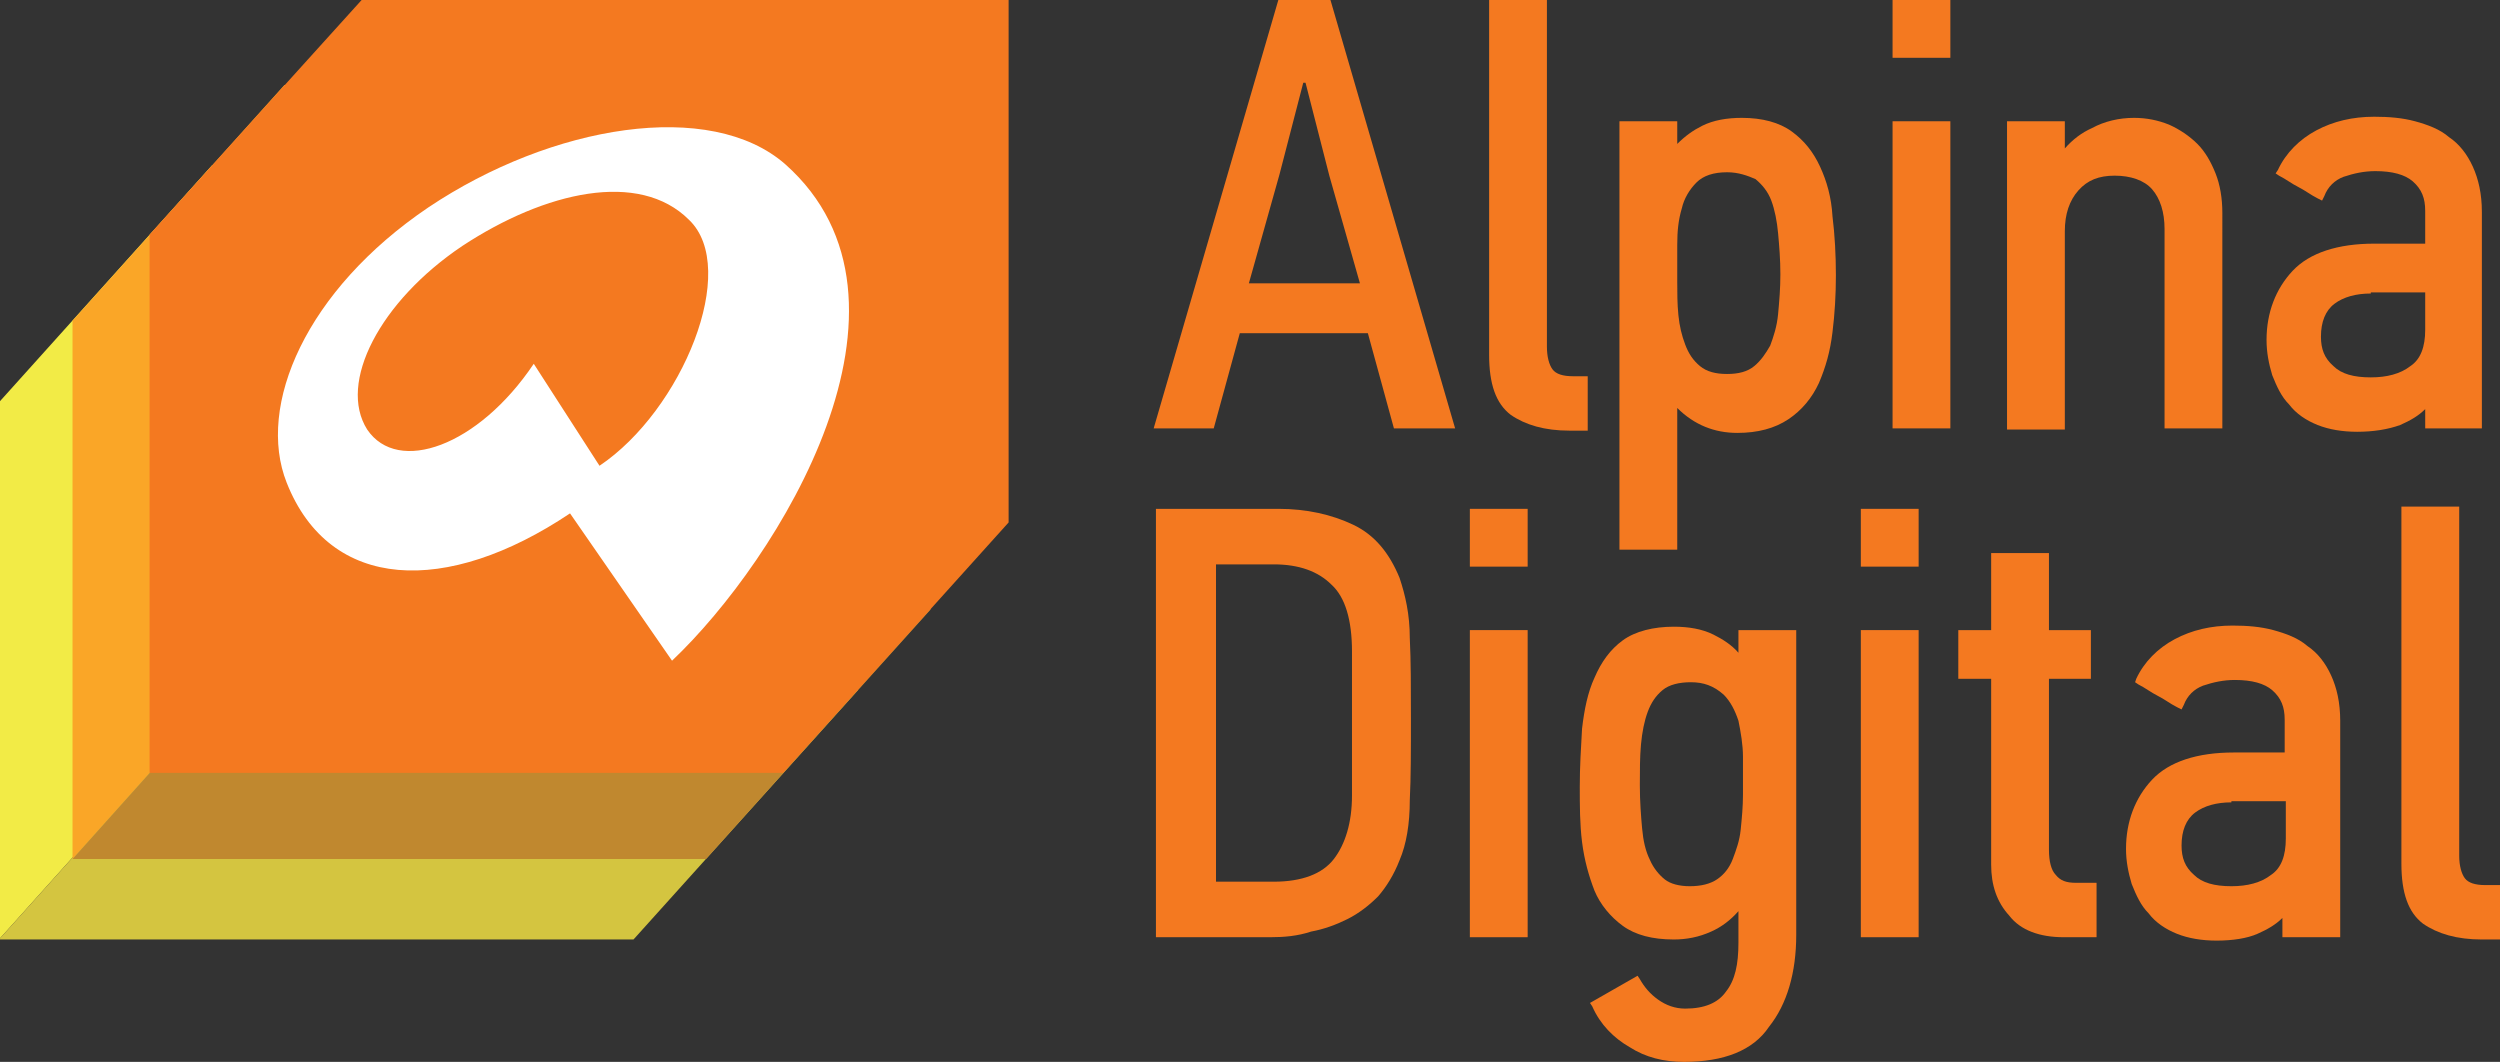
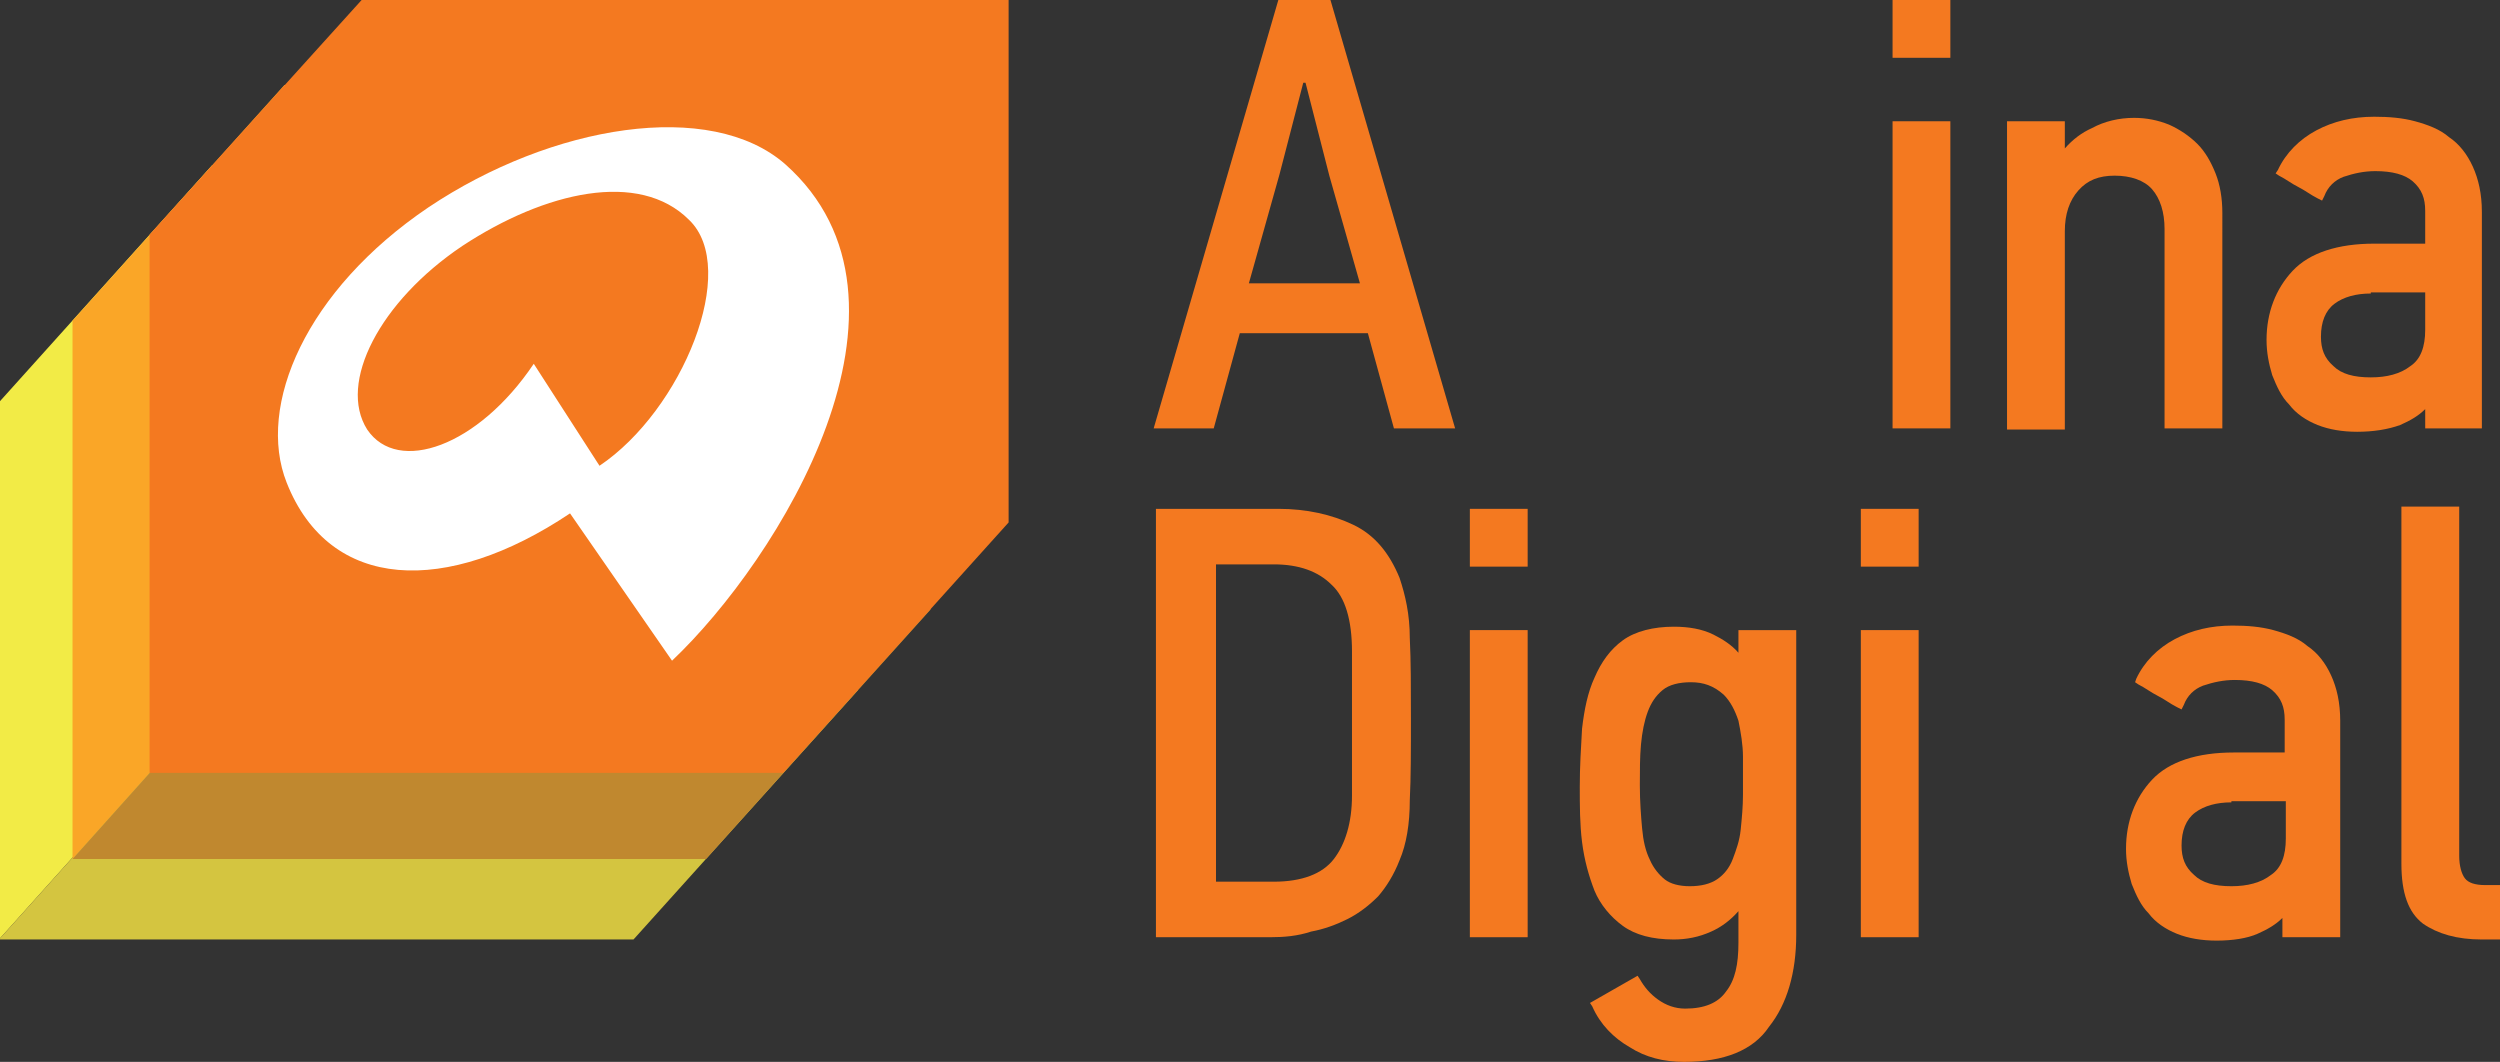
<svg xmlns="http://www.w3.org/2000/svg" id="Layer_3" x="0px" y="0px" viewBox="0 0 220.6 93.7" style="enable-background:new 0 0 220.6 93.7;" xml:space="preserve">
  <rect x="0" y="0" width="220.6" height="93.7" fill="#333333" stroke="none" />
  <style type="text/css"> .st0{fill:#F47920;} .st1{fill:#F2EB46;} .st2{fill:#D4C540;} .st3{fill:#FAA627;} .st4{fill:#C0882F;} .st5{fill:#FFFFFF;} </style>
  <g>
    <g>
      <path class="st0" d="M117.4,0h-4.6l-11,37.8h5.3l2.3-8.4h11.3l2.3,8.4h5.4L117.4,0z M110.2,25l2.7-9.6l2.1-8.1h0.2l2.1,8.2L120,25 H110.2z" />
    </g>
    <g>
-       <path class="st0" d="M140,38h-1.5c-2.2,0-3.9-0.5-5.2-1.4c-1.3-1-1.9-2.7-1.9-5.3V-0.2h5.1v30.8c0,0.9,0.2,1.6,0.5,2 c0.3,0.4,0.9,0.6,1.8,0.6h1.3V38z" />
-     </g>
+       </g>
    <g>
-       <path class="st0" d="M148,48.5h-5.1V10.7h5.1v2c0.7-0.7,1.4-1.2,2.2-1.6c1-0.5,2.2-0.7,3.5-0.7c1.8,0,3.3,0.4,4.4,1.2 c1.1,0.8,1.9,1.8,2.5,3.1c0.6,1.3,1,2.7,1.1,4.4c0.2,1.6,0.3,3.4,0.3,5.2c0,1.7-0.1,3.4-0.3,5c-0.2,1.7-0.6,3.1-1.2,4.5 c-0.6,1.3-1.5,2.4-2.7,3.2c-1.2,0.8-2.7,1.2-4.5,1.2c-2,0-3.8-0.7-5.3-2.2V48.5z M152.4,15.2c-1.2,0-2.1,0.3-2.7,0.9 c-0.6,0.6-1.1,1.4-1.3,2.3c-0.3,1-0.4,2-0.4,3.2c0,1.2,0,2.3,0,3.3c0,0.9,0,1.9,0.1,2.9c0.1,1,0.3,1.8,0.6,2.6 c0.3,0.8,0.7,1.4,1.3,1.9c0.6,0.5,1.4,0.7,2.4,0.7c1,0,1.8-0.2,2.4-0.7c0.6-0.5,1-1.1,1.4-1.8c0.3-0.8,0.6-1.7,0.7-2.8 c0.1-1.1,0.2-2.2,0.2-3.5c0-1.3-0.1-2.5-0.2-3.6c-0.1-1.1-0.3-2.1-0.6-2.9c-0.3-0.8-0.8-1.4-1.4-1.9 C154.2,15.5,153.4,15.2,152.4,15.2z" />
-     </g>
+       </g>
    <g>
      <path class="st0" d="M172,37.8H167V10.7h5.1V37.8z M172,5.1H167V0h5.1V5.1z" />
    </g>
    <g>
      <path class="st0" d="M196.1,37.8H191V20.2c0-1.5-0.4-2.7-1.1-3.5c-0.7-0.8-1.9-1.2-3.3-1.2c-1.4,0-2.4,0.4-3.2,1.3 c-0.8,0.9-1.2,2.1-1.2,3.6v17.5h-5.1V10.7h5.1v2.4c0.7-0.8,1.5-1.4,2.4-1.8c1.1-0.6,2.4-0.9,3.7-0.9c1.1,0,2.1,0.2,3.1,0.6 c0.9,0.4,1.8,1,2.5,1.7c0.7,0.7,1.2,1.6,1.6,2.6c0.4,1,0.6,2.2,0.6,3.5V37.8z" />
    </g>
    <g>
      <path class="st0" d="M208,38.1c-1.3,0-2.5-0.2-3.5-0.6c-1-0.4-1.9-1-2.5-1.8c-0.7-0.7-1.1-1.6-1.5-2.6c-0.3-1-0.5-2-0.5-3.1 c0-2.4,0.8-4.5,2.3-6.1c1.5-1.6,4-2.4,7.2-2.4h4.5v-2.9c0-1.1-0.3-1.9-1.1-2.6c-0.7-0.6-1.8-0.9-3.3-0.9c-1,0-1.9,0.2-2.8,0.5 c-0.8,0.3-1.4,0.9-1.7,1.7l-0.2,0.4l-0.4-0.2c-0.6-0.3-1.1-0.7-1.7-1c-0.6-0.3-1.1-0.7-1.7-1l-0.3-0.2l0.2-0.3 c0.7-1.5,1.9-2.7,3.4-3.5c1.5-0.8,3.2-1.2,5.1-1.2c1.3,0,2.5,0.1,3.6,0.4c1.1,0.3,2.2,0.7,3,1.4c0.9,0.6,1.6,1.5,2.1,2.6 c0.5,1.1,0.8,2.4,0.8,4v19.1H214v-1.7c-0.6,0.6-1.3,1-2.2,1.4C210.7,37.9,209.4,38.1,208,38.1z M209.2,25.9 c-1.3,0-2.4,0.3-3.2,0.9c-0.8,0.6-1.2,1.6-1.2,2.9c0,1.1,0.3,1.9,1.1,2.6c0.7,0.7,1.8,1,3.3,1c1.4,0,2.6-0.3,3.5-1 c0.9-0.6,1.3-1.7,1.3-3.2v-3.3H209.2z" />
    </g>
    <g>
      <path class="st0" d="M112.1,82.7H102V44.9h10.8c2.5,0,4.7,0.5,6.6,1.4c1.9,0.9,3.2,2.5,4.1,4.7c0.5,1.5,0.9,3.2,0.9,5.3 c0.1,2,0.1,4.4,0.1,7.1c0,2.8,0,5.2-0.1,7.2c0,2.1-0.3,3.9-0.9,5.3c-0.5,1.3-1.2,2.4-1.9,3.2c-0.8,0.8-1.7,1.5-2.7,2 c-1,0.5-2.1,0.9-3.2,1.1C114.5,82.6,113.3,82.7,112.1,82.7z M107.3,77.8h5.1c2.5,0,4.3-0.7,5.3-2c1-1.3,1.6-3.2,1.6-5.6V57.5 c0-2.8-0.6-4.8-1.8-5.9c-1.2-1.2-2.9-1.8-5.1-1.8h-5.1V77.8z" />
    </g>
    <g>
      <path class="st0" d="M134.8,82.7h-5.1V55.6h5.1V82.7z M134.8,50h-5.1v-5.1h5.1V50z" />
    </g>
    <g>
      <path class="st0" d="M148.6,93.7c-1.8,0-3.4-0.4-4.8-1.3c-1.4-0.8-2.6-2-3.3-3.6l-0.2-0.3l4.2-2.4l0.2,0.3 c0.4,0.7,0.9,1.3,1.6,1.8c0.7,0.5,1.5,0.8,2.4,0.8c1.7,0,2.9-0.5,3.6-1.5c0.8-1,1.1-2.4,1.1-4.3v-2.8c-0.7,0.8-1.5,1.4-2.4,1.8 c-1.1,0.5-2.2,0.7-3.3,0.7c-1.9,0-3.4-0.4-4.5-1.2c-1.1-0.8-2-1.9-2.5-3.1c-0.5-1.3-0.9-2.7-1.1-4.3c-0.2-1.6-0.2-3.2-0.2-4.9 c0-1.7,0.1-3.4,0.2-5.1c0.2-1.7,0.5-3.2,1.1-4.5c0.6-1.4,1.4-2.5,2.5-3.3c1.1-0.8,2.7-1.2,4.5-1.2c1.3,0,2.5,0.2,3.5,0.7 c0.8,0.4,1.6,0.9,2.2,1.6v-2h5.1v26.9c0,3.3-0.8,6.1-2.4,8.1C154.7,92.7,152.1,93.7,148.6,93.7z M149.2,60.2c-1,0-1.9,0.2-2.5,0.7 c-0.6,0.5-1,1.1-1.3,1.9c-0.3,0.8-0.5,1.8-0.6,2.9c-0.1,1.1-0.1,2.3-0.1,3.6c0,1.4,0.1,2.7,0.2,3.8c0.1,1.1,0.3,2,0.7,2.8 c0.3,0.7,0.8,1.3,1.3,1.7c0.5,0.4,1.3,0.6,2.2,0.6c1,0,1.8-0.2,2.4-0.6c0.6-0.4,1.1-1,1.4-1.8c0.3-0.8,0.6-1.6,0.7-2.6 c0.1-1,0.2-2,0.2-3.1c0-1,0-2.1,0-3.3c0-1.1-0.2-2.2-0.4-3.2c-0.3-0.9-0.7-1.7-1.3-2.3C151.2,60.5,150.3,60.2,149.2,60.2z" />
    </g>
    <g>
      <path class="st0" d="M169.3,82.7h-5.1V55.6h5.1V82.7z M169.3,50h-5.1v-5.1h5.1V50z" />
    </g>
    <g>
-       <path class="st0" d="M184.9,82.7h-2.8c-2.1,0-3.8-0.6-4.8-1.9c-1.1-1.2-1.6-2.7-1.6-4.5V59.9h-2.9v-4.3h2.9v-6.8h5.1v6.8h3.7v4.3 h-3.7V75c0,1,0.2,1.8,0.6,2.2c0.4,0.5,0.9,0.7,1.8,0.7h1.8V82.7z" />
-     </g>
+       </g>
    <g>
      <path class="st0" d="M195.6,83c-1.3,0-2.5-0.2-3.5-0.6c-1-0.4-1.9-1-2.5-1.8c-0.7-0.7-1.1-1.6-1.5-2.6c-0.3-1-0.5-2-0.5-3.1 c0-2.4,0.8-4.5,2.3-6.1c1.5-1.6,4-2.4,7.2-2.4h4.5v-2.9c0-1.1-0.3-1.9-1.1-2.6c-0.7-0.6-1.8-0.9-3.3-0.9c-1,0-1.9,0.2-2.8,0.5 c-0.8,0.3-1.4,0.9-1.7,1.7l-0.2,0.4l-0.4-0.2c-0.6-0.3-1.1-0.7-1.7-1c-0.6-0.3-1.1-0.7-1.7-1l-0.3-0.2l0.1-0.3 c0.7-1.5,1.9-2.7,3.4-3.5c1.5-0.8,3.2-1.2,5.1-1.2c1.3,0,2.5,0.1,3.6,0.4c1.1,0.3,2.2,0.7,3,1.4c0.9,0.6,1.6,1.5,2.1,2.6 c0.5,1.1,0.8,2.4,0.8,4v19.1h-5.1V81c-0.6,0.6-1.3,1-2.2,1.4C198.3,82.8,197,83,195.6,83z M196.9,70.8c-1.3,0-2.4,0.3-3.2,0.9 c-0.8,0.6-1.2,1.6-1.2,2.9c0,1.1,0.3,1.9,1.1,2.6c0.7,0.7,1.8,1,3.3,1c1.4,0,2.6-0.3,3.5-1c0.9-0.6,1.3-1.7,1.3-3.2v-3.3H196.9z" />
    </g>
    <g>
      <path class="st0" d="M220.5,82.9h-1.5c-2.2,0-3.9-0.5-5.2-1.4c-1.3-1-1.9-2.7-1.9-5.3V44.7h5.1v30.8c0,0.9,0.2,1.6,0.5,2 c0.3,0.4,0.9,0.6,1.8,0.6h1.3V82.9z" />
    </g>
  </g>
  <g>
    <g>
      <polygon class="st1" points="18.7,14.6 0,35.4 0,82.7 0,82.8 61.2,14.6 " />
      <polygon class="st2" points="55.9,82.9 75.7,60.9 75.7,14.6 61.2,14.6 0,82.8 0,82.9 " />
    </g>
    <g>
      <polygon class="st3" points="25.1,7.5 6.4,28.3 6.4,75.6 6.4,75.8 67.6,7.5 " />
      <polygon class="st4" points="62.3,75.8 82.1,53.8 82.1,7.5 67.6,7.5 6.4,75.8 6.4,75.8 " />
    </g>
    <polygon class="st0" points="69.1,68.2 89,46.1 89,-0.1 32,-0.1 13.2,20.7 13.2,68 13.2,68.2 " />
    <path class="st5" d="M69.3,14.5c-6.6-5.8-20.6-3.5-31.5,3.8C27,25.6,22.6,35.8,25.3,42.6c3.8,9.6,14.1,10,25,2.7l9,13 C68.7,49.4,82.9,26.6,69.3,14.5z M52.9,41.1l-5.8-9c-4.9,7.3-12,9.8-14.7,5.8c-2.6-4.1,1.1-11.3,8.4-16.2c7.3-4.8,15.6-6.7,20-2.3 C65.3,23.7,60.2,36.2,52.9,41.1z" />
  </g>
</svg>